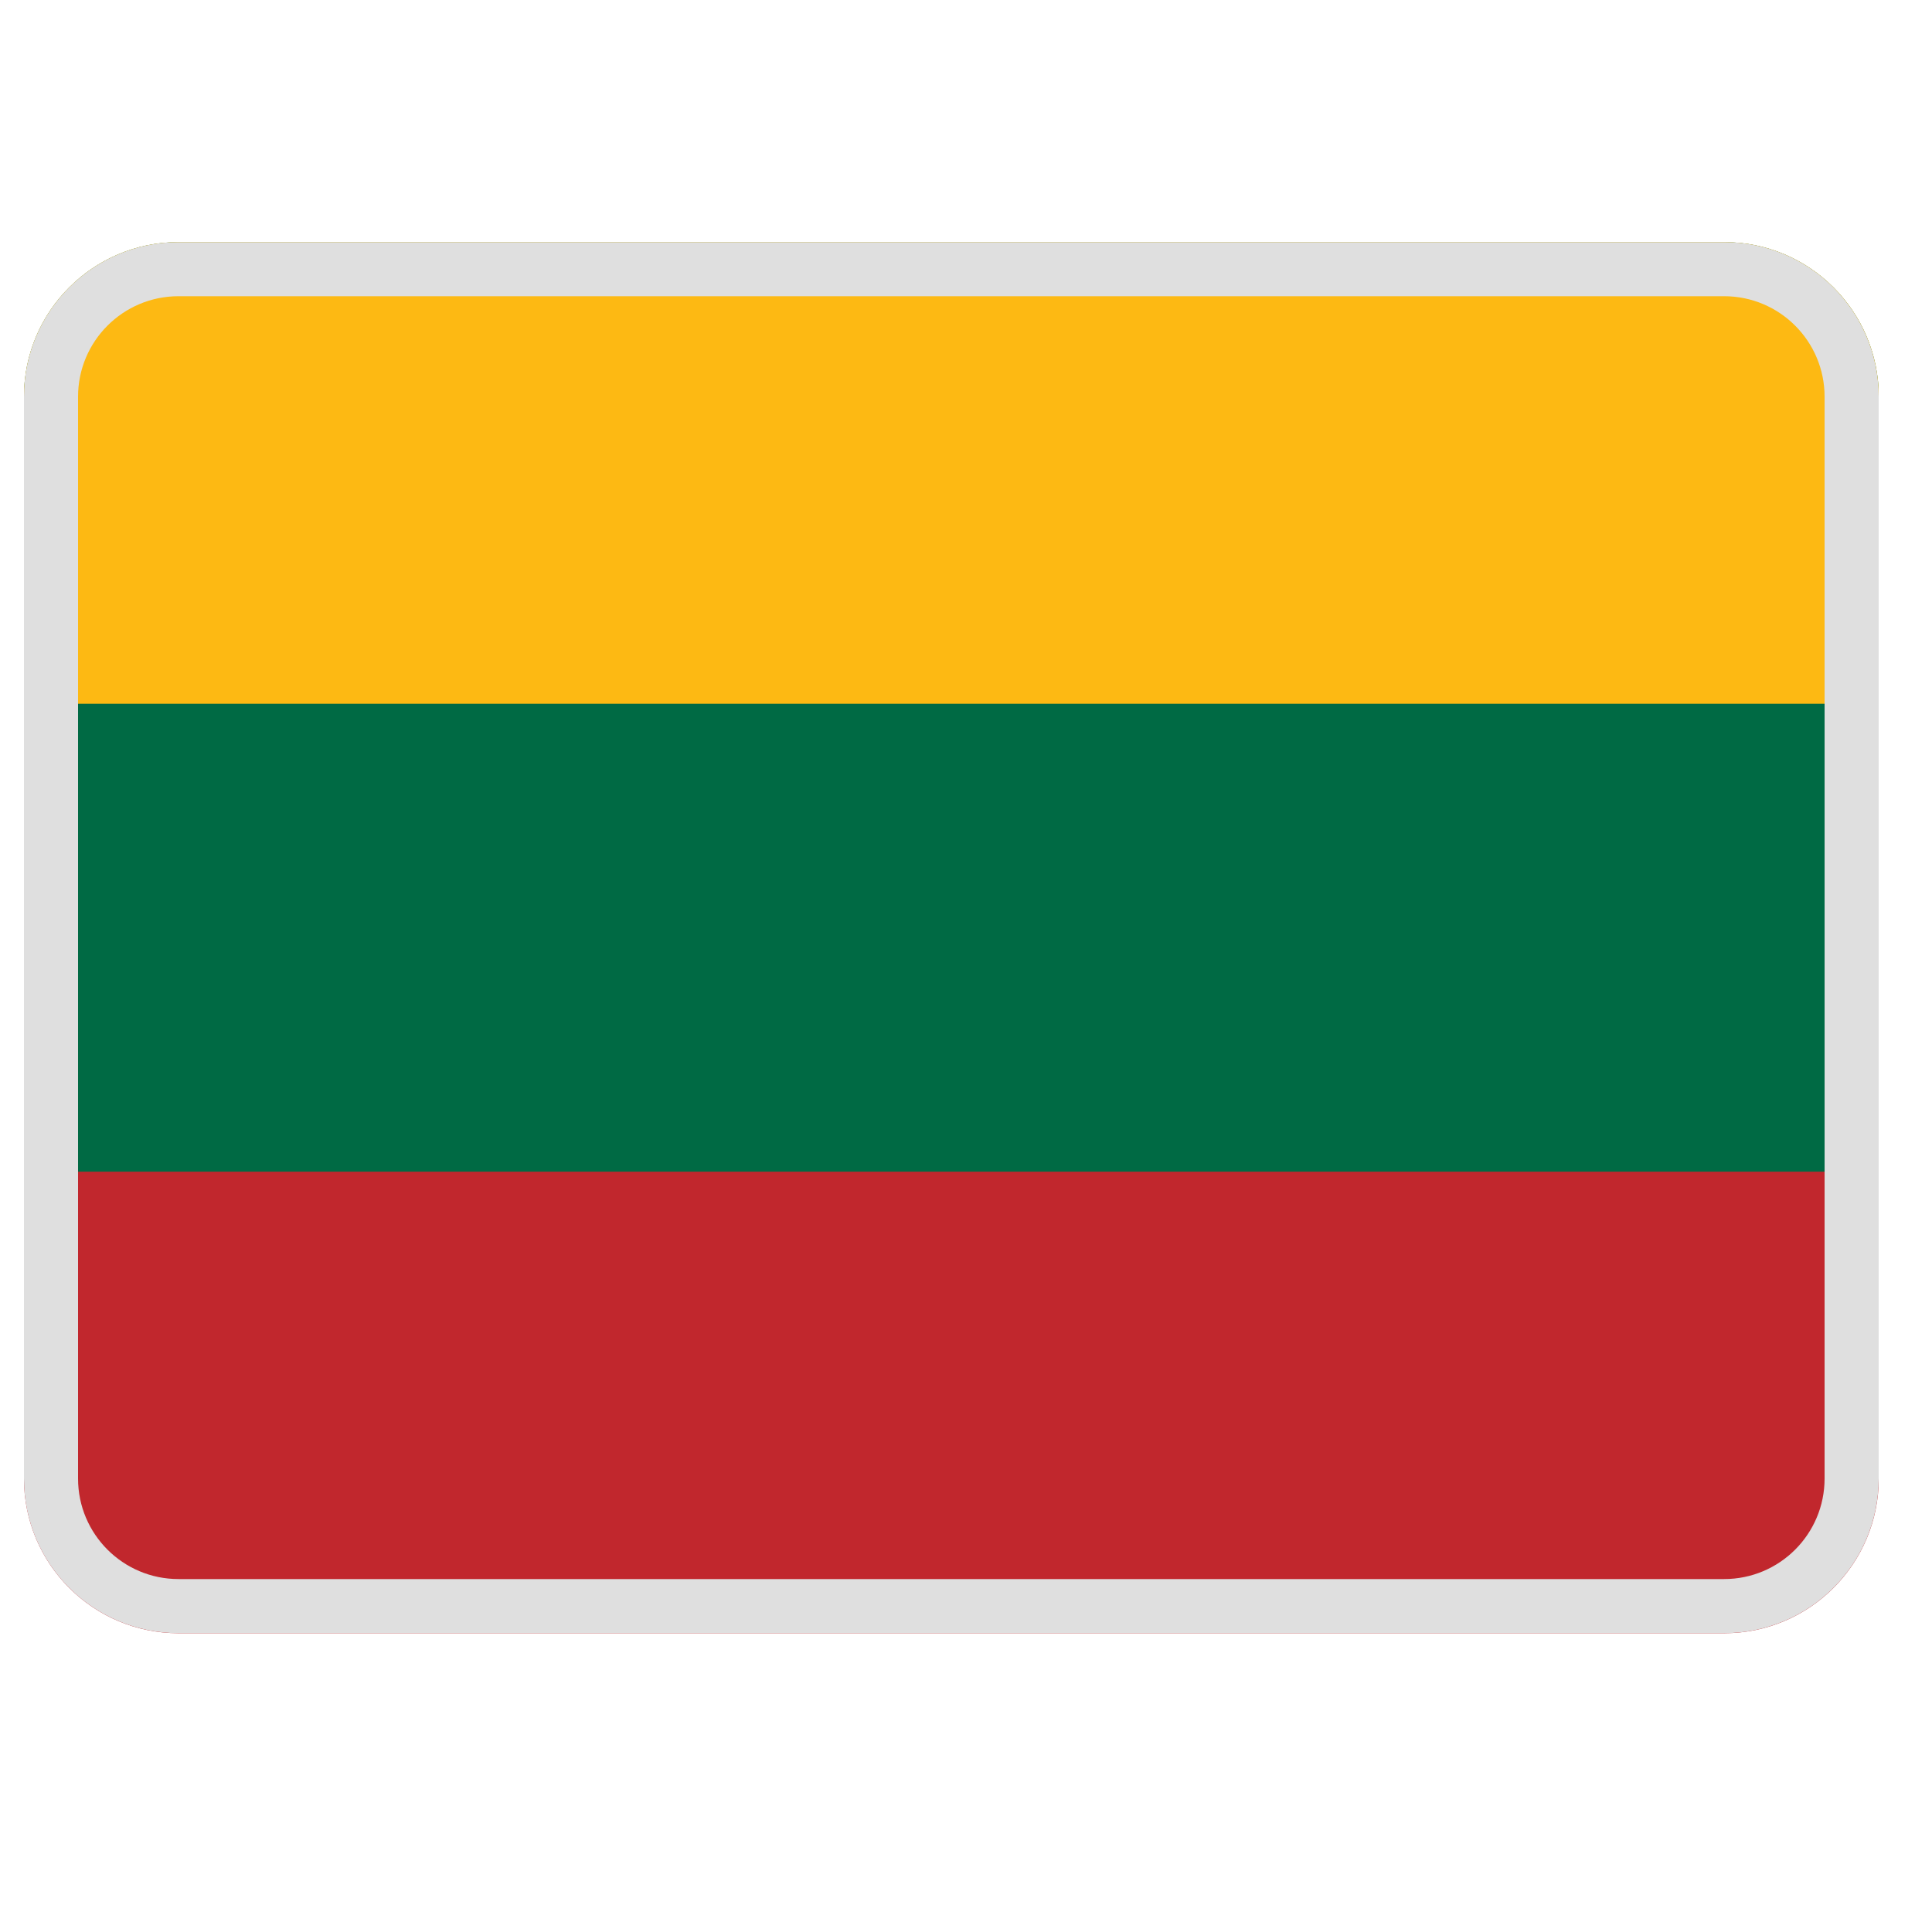
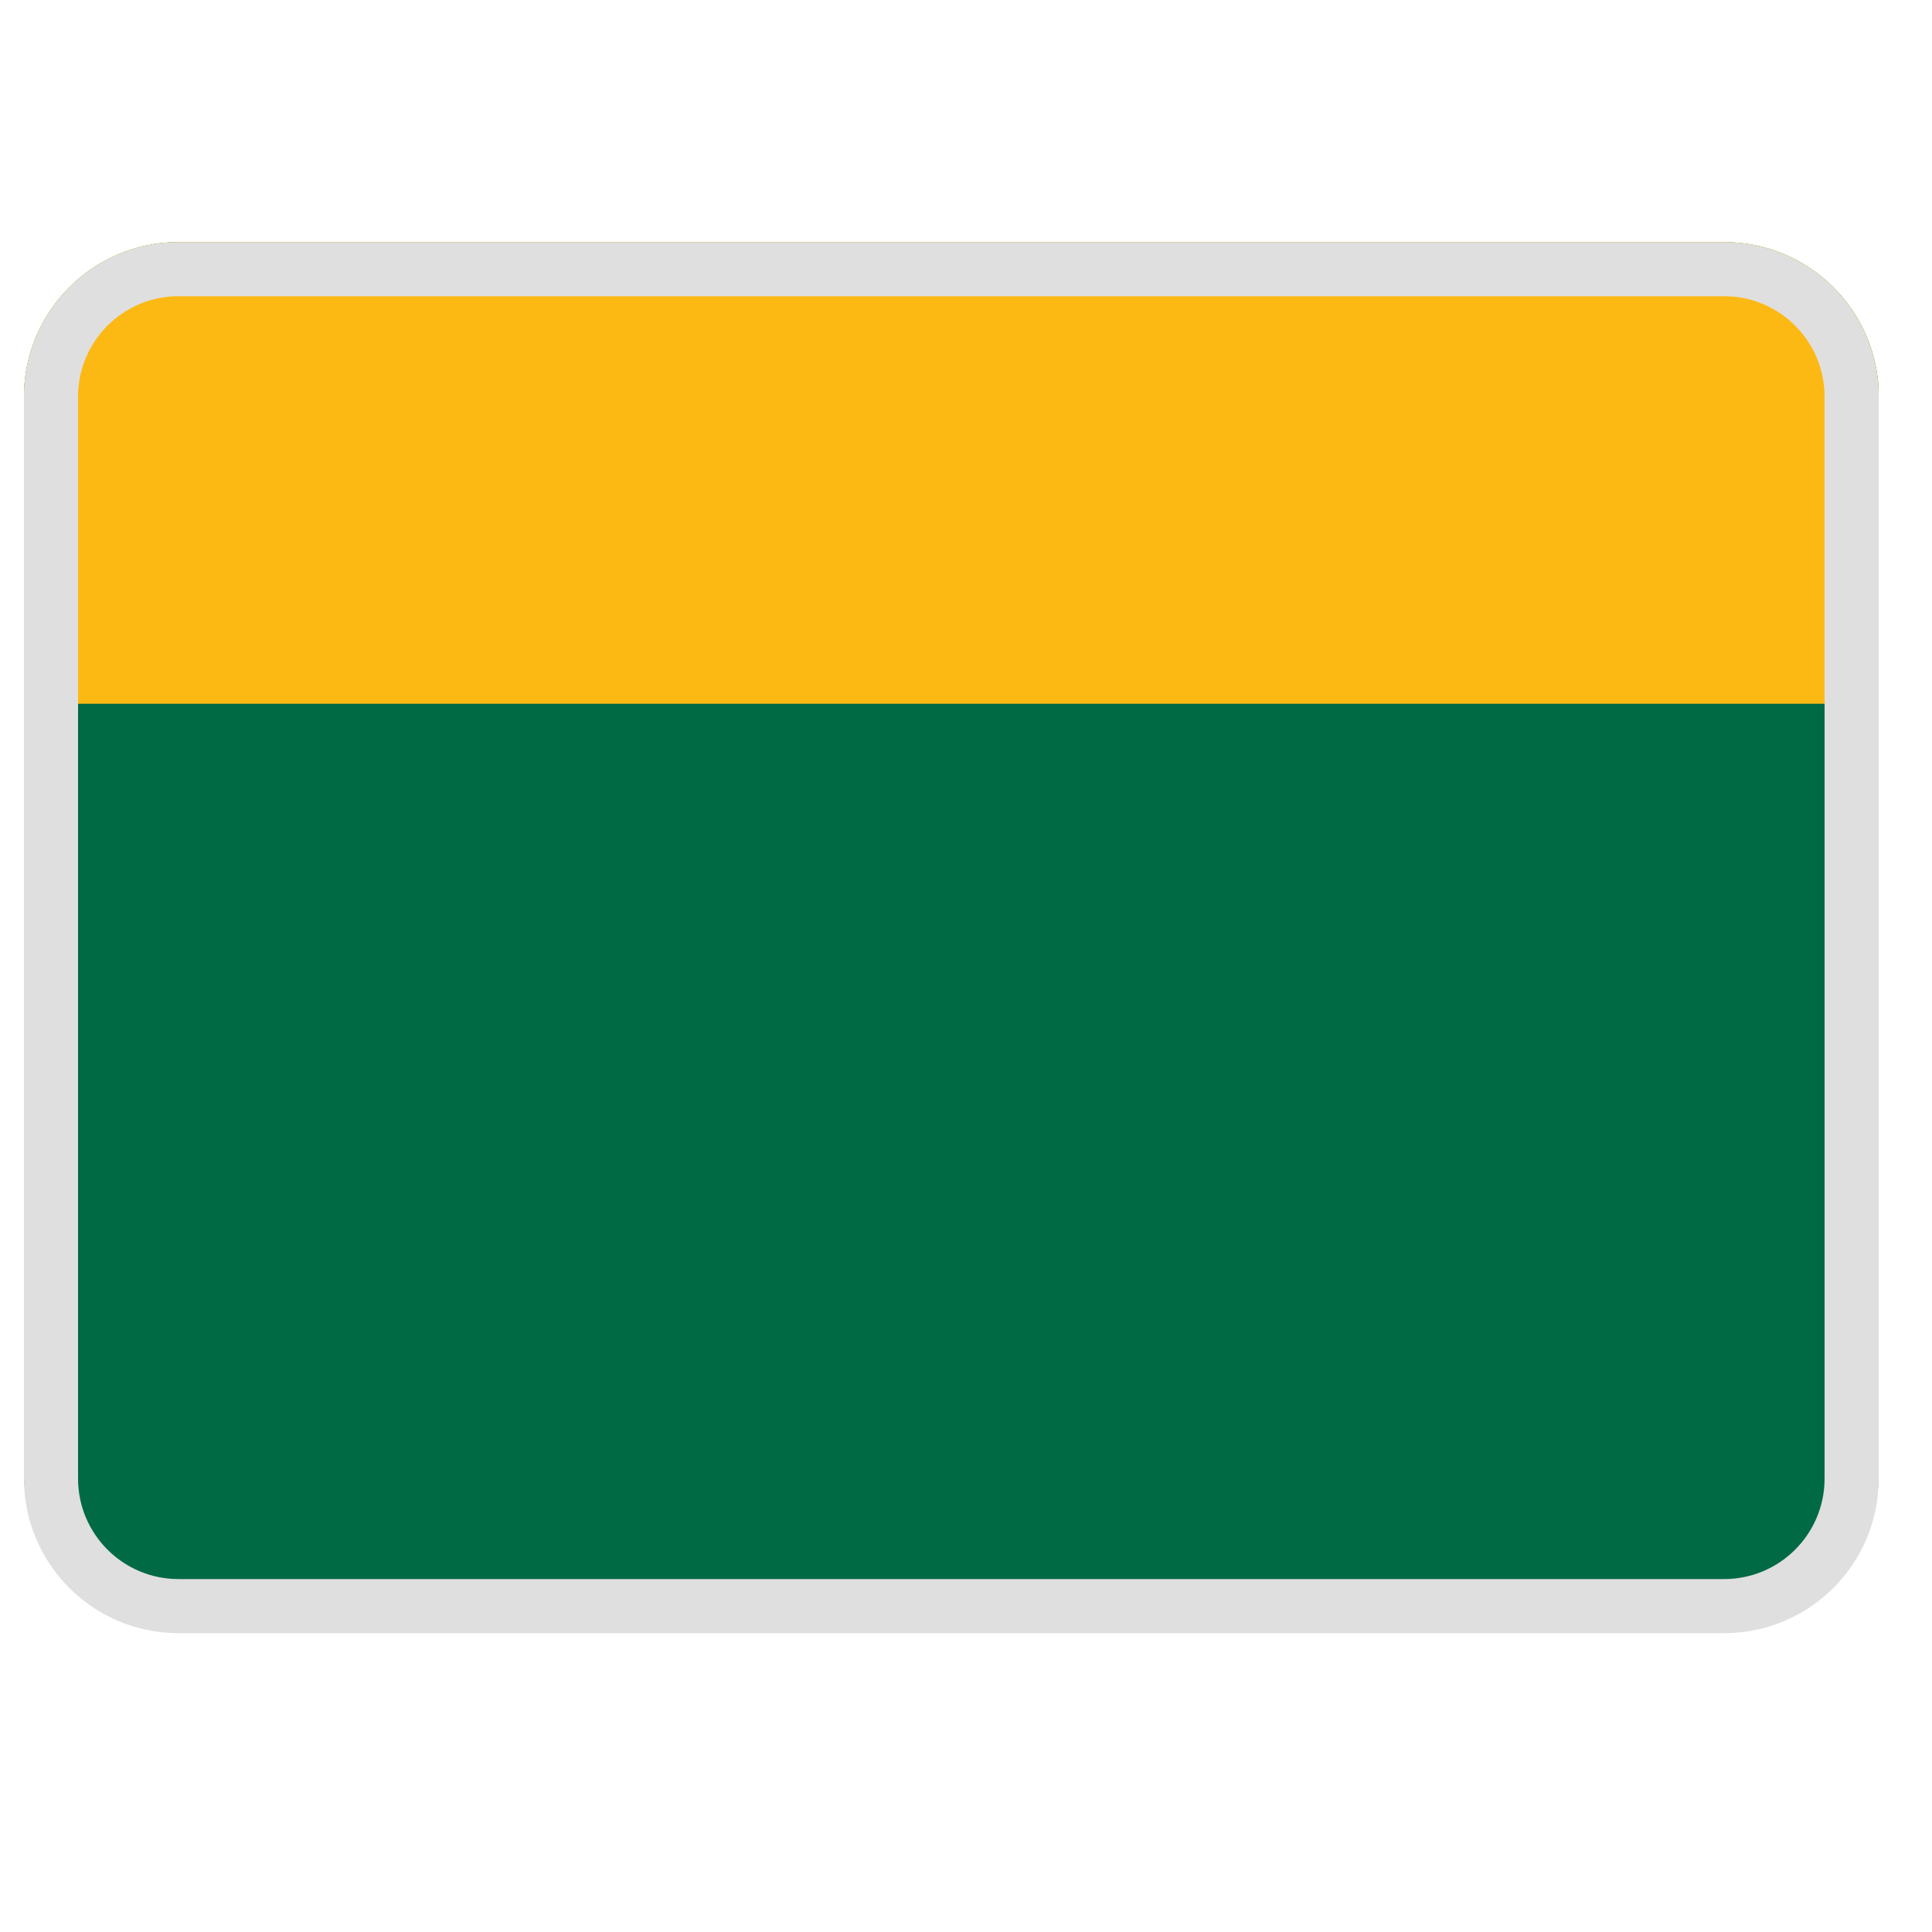
<svg xmlns="http://www.w3.org/2000/svg" width="25" height="25" viewBox="0 0 25 25" fill="none">
  <g clip-path="url(#clip0_1580_12294)">
    <path d="M24.311 5.133C24.311 4.029 23.415 3.133 22.311 3.133H2.31C1.206 3.133 0.31 4.029 0.31 5.133V19.056C0.31 20.16 1.206 21.056 2.31 21.056H22.311C23.415 21.056 24.311 20.16 24.311 19.056V5.133Z" fill="#006A44" />
-     <path d="M24.311 15.161H0.31V19.134C0.31 20.238 1.206 21.134 2.31 21.134H22.311C23.415 21.134 24.311 20.238 24.311 19.134V15.161Z" fill="#C1272D" />
    <path fill-rule="evenodd" clip-rule="evenodd" d="M0.31 5.133C0.31 4.029 1.206 3.133 2.31 3.133H22.311C23.416 3.133 24.311 4.029 24.311 5.133V9.107H0.31V5.133Z" fill="#FDB913" />
    <path fill-rule="evenodd" clip-rule="evenodd" d="M22.31 3.833H2.31C1.592 3.833 1.01 4.415 1.01 5.133V19.133C1.01 19.851 1.592 20.433 2.31 20.433H22.31C23.028 20.433 23.61 19.851 23.61 19.133V5.133C23.61 4.415 23.028 3.833 22.31 3.833ZM2.31 3.133C1.206 3.133 0.31 4.029 0.31 5.133V19.133C0.31 20.238 1.206 21.133 2.31 21.133H22.31C23.415 21.133 24.31 20.238 24.31 19.133V5.133C24.31 4.029 23.415 3.133 22.31 3.133H2.31Z" fill="#DFDFDF" />
  </g>
  <defs>
    <clipPath id="clip0_1580_12294">
      <rect x="0.31" y="0.133" width="24" height="24" fill="white" />
    </clipPath>
  </defs>
</svg>